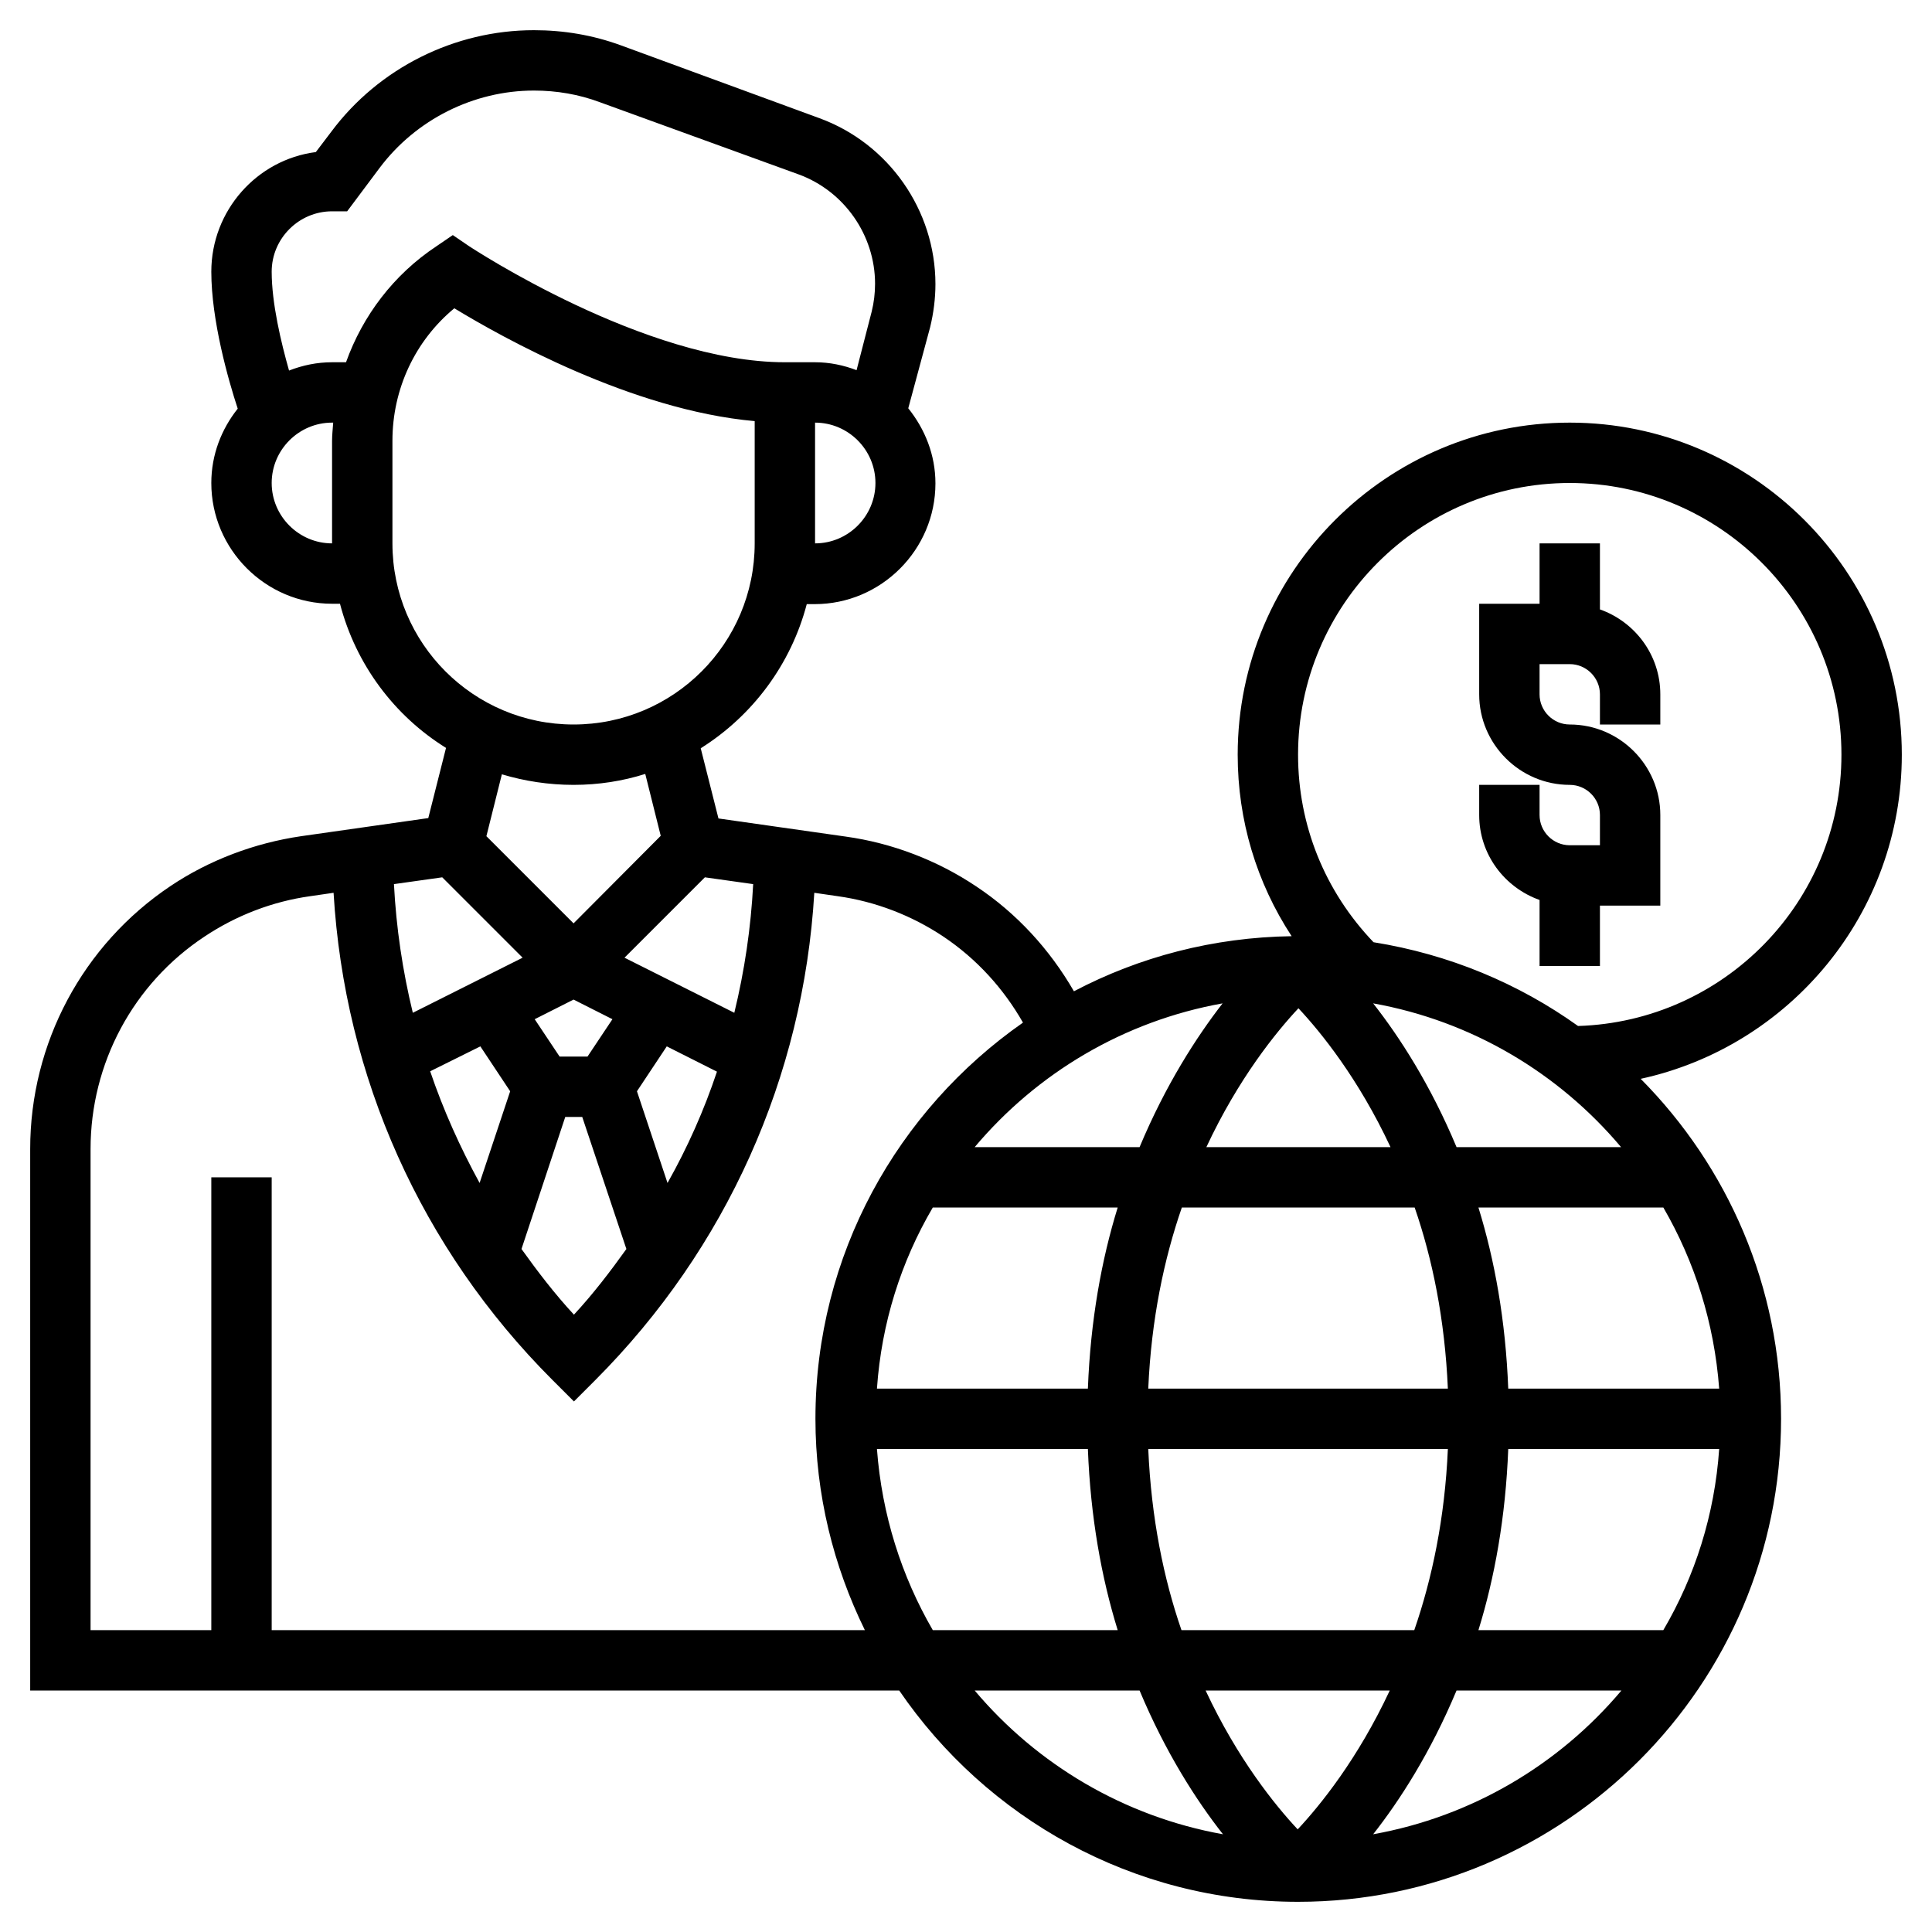
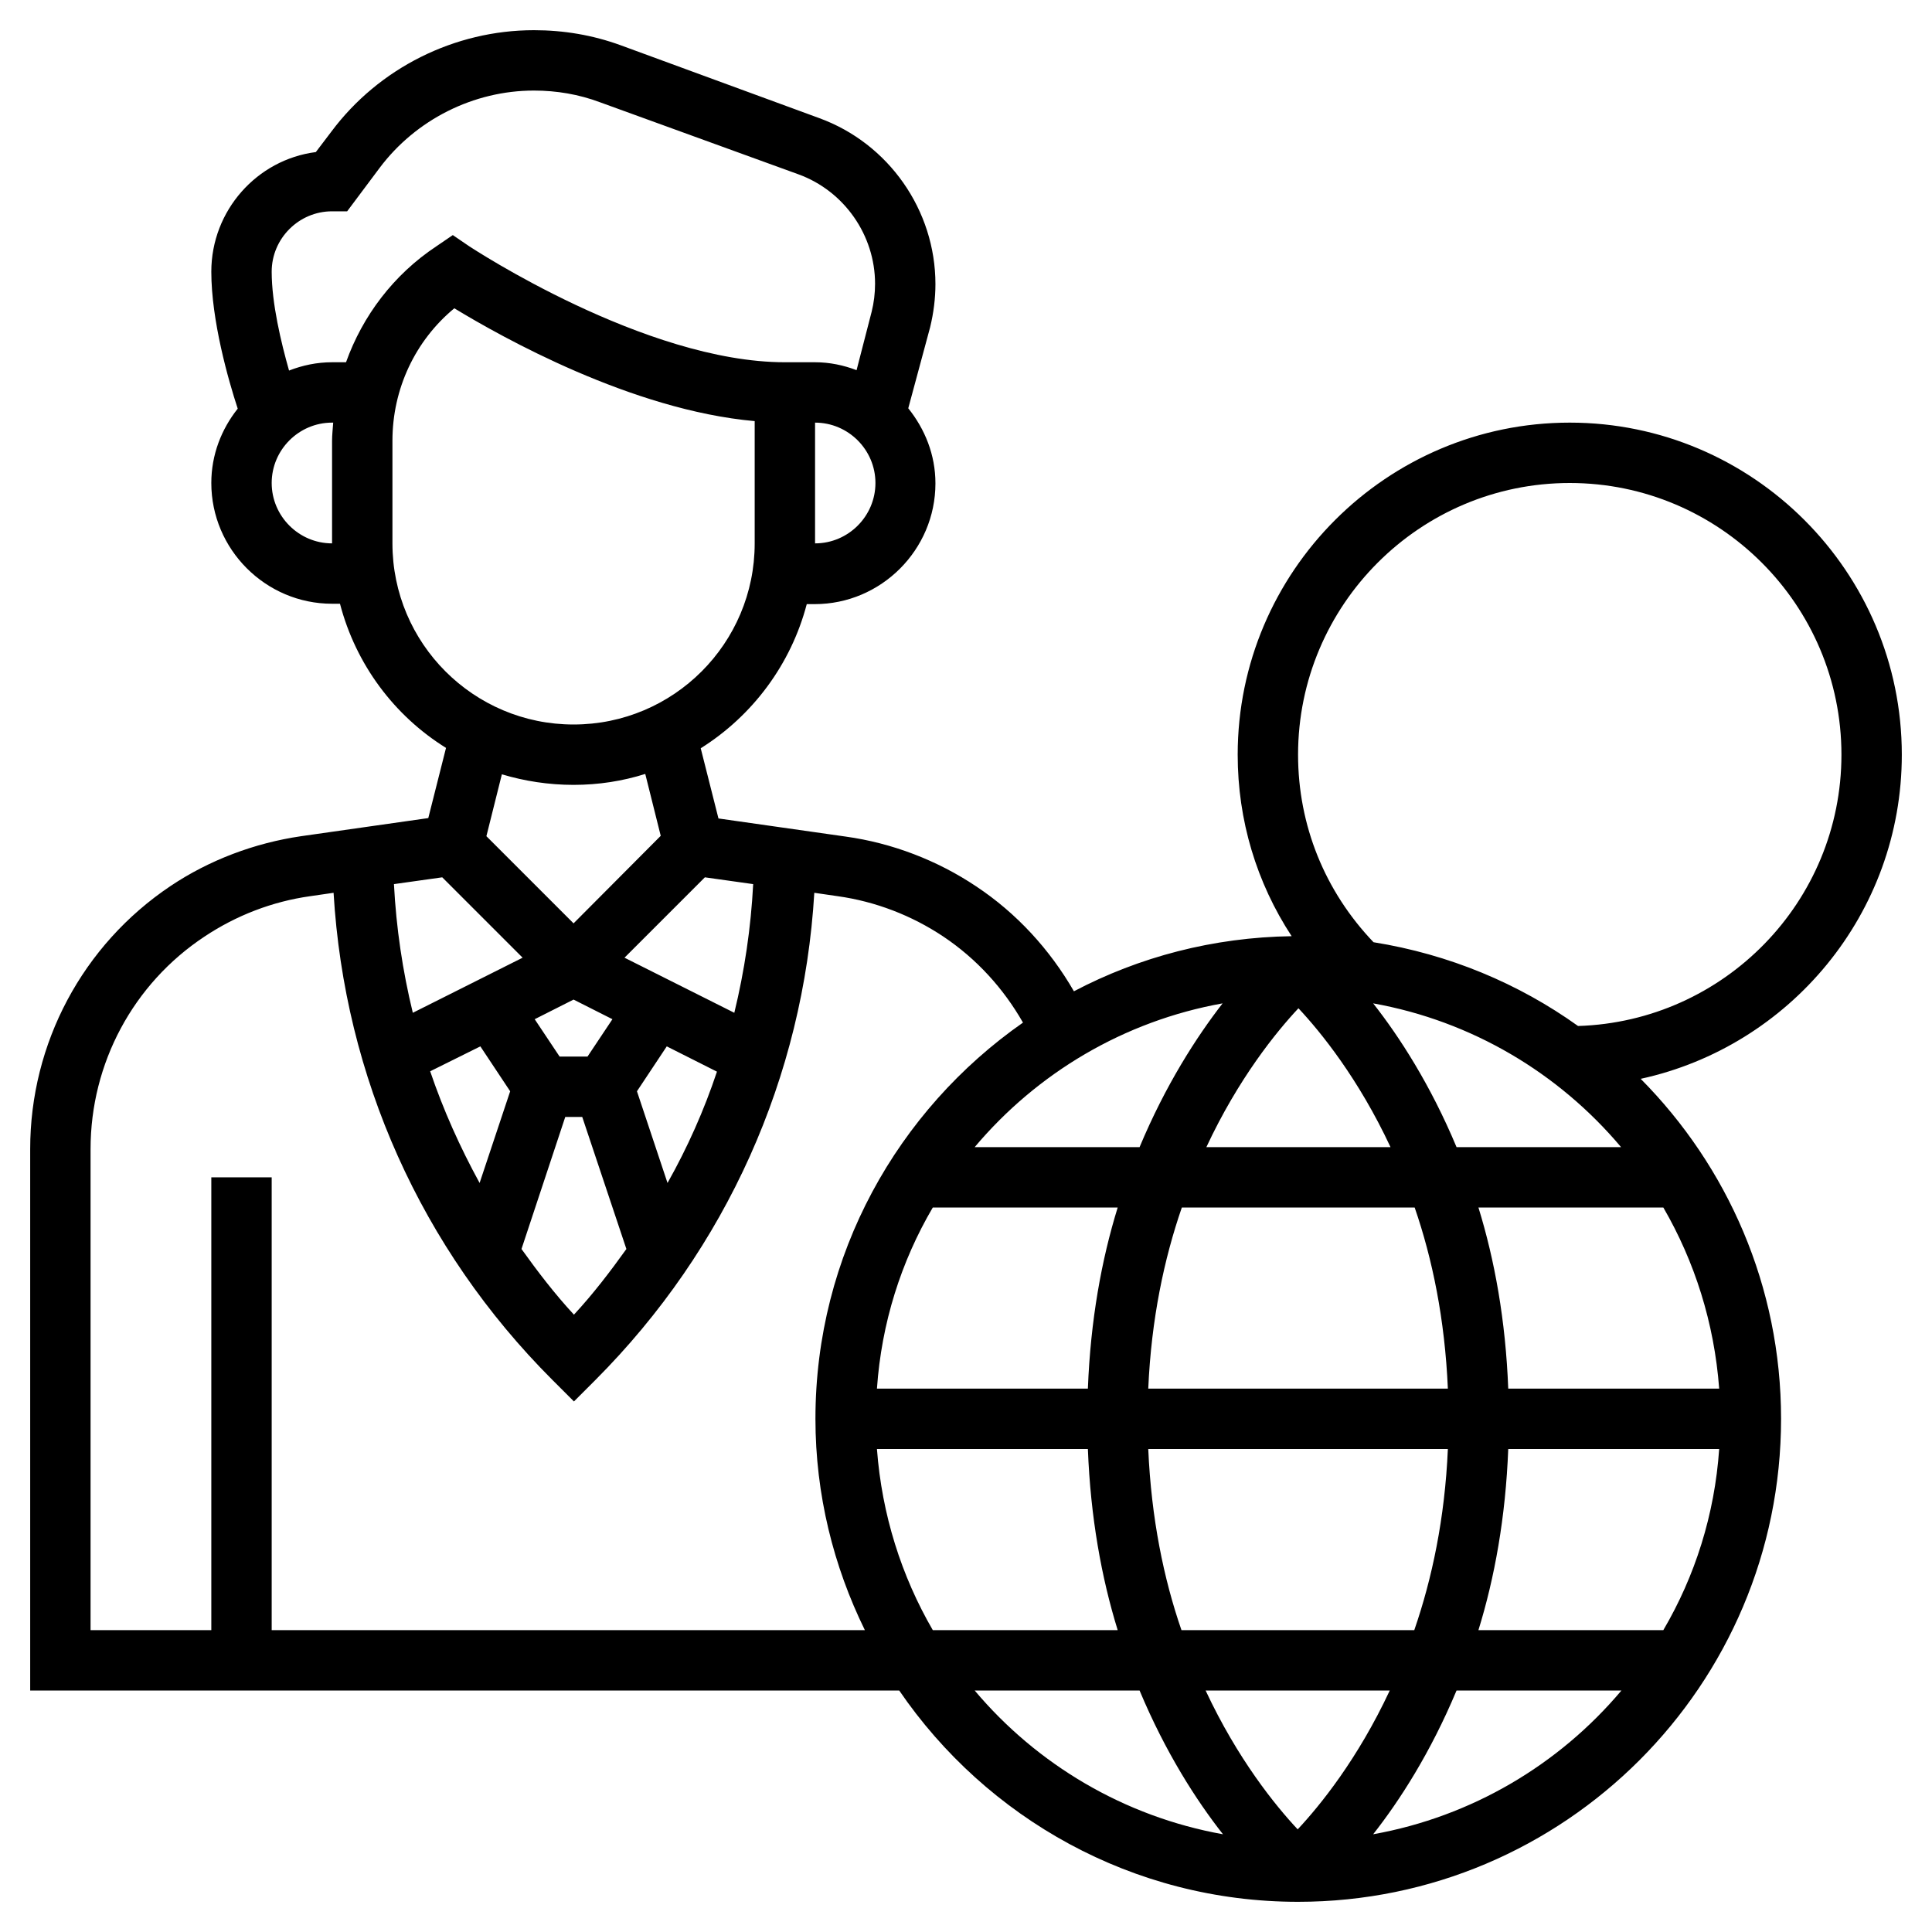
<svg xmlns="http://www.w3.org/2000/svg" version="1.1" id="_x33_0" x="0px" y="0px" viewBox="0 0 512 512" style="enable-background:new 0 0 512 512;" xml:space="preserve">
  <g>
-     <path d="M424,161.5V144h-16v16h-16v24c0,13.2,10.8,24,24,24c4.4,0,8,3.6,8,8v8h-8c-4.4,0-8-3.6-8-8v-8h-16v8   c0,10.4,6.7,19.2,16,22.5V256h16v-16h16v-24c0-13.2-10.8-24-24-24c-4.4,0-8-3.6-8-8v-8h8c4.4,0,8,3.6,8,8v8h16v-8   C440,173.6,433.3,164.8,424,161.5z" />
    <path d="M504,200c0-48.5-39.5-88-88-88s-88,39.5-88,88c0,17.4,5,33.9,14.3,48.1c-20.8,0.3-40.4,5.5-57.7,14.6   c-6.4-11.1-15.2-20.7-25.9-27.8c-10.3-6.9-22.3-11.5-34.6-13.2l-33.7-4.8l-4.7-18.6c13.7-8.6,23.9-22.2,28.1-38.2h2.1   c17.6,0,32-14.4,32-32c0-7.6-2.8-14.4-7.2-19.9l5.8-21.5c0.9-3.7,1.4-7.6,1.4-11.4c0-19.6-12.4-37.3-30.8-44L164.5,12   c-7.4-2.7-15.1-4-23-4c-21,0-41.1,10-53.7,26.9l-4.1,5.4C68.1,42.3,56,55.8,56,72c0,12.9,4.5,28.7,7,36.3c-4.3,5.4-7,12.2-7,19.7   c0,17.6,14.4,32,32,32h2.1c4.2,16.1,14.4,29.7,28.1,38.2l-4.7,18.6l-33.7,4.8c-12.3,1.8-24.3,6.3-34.6,13.2   C21.9,250.4,8,276.5,8,304.5V448h230.3c23.1,33.8,61.9,56,105.7,56c70.6,0,128-57.4,128-128c0-35.1-14.2-66.9-37.2-90.1   C474.3,277.3,504,242.1,504,200L504,200z M313.1,432c-4.7-13.6-8-29.6-8.8-48h79.4c-0.8,18.4-4.2,34.4-8.9,48H313.1z M368.3,448   c-8.5,18.2-18.5,30.5-24.4,36.8c-5.9-6.3-15.9-18.6-24.4-36.8H368.3z M319.7,304c8.5-18.2,18.5-30.5,24.4-36.8   c5.9,6.3,15.9,18.6,24.4,36.8H319.7z M374.9,320c4.7,13.6,8,29.6,8.8,48h-79.4c0.8-18.4,4.2-34.4,8.9-48H374.9z M302,304h-43.7   c16.5-19.6,39.5-33.4,65.7-38.1C317.1,274.8,308.9,287.5,302,304z M247.2,320h49c-4.3,13.9-7.2,29.9-7.9,48h-55.9   C233.6,350.6,238.8,334.3,247.2,320L247.2,320z M288.3,384c0.7,18.1,3.6,34.1,7.9,48h-49c-8.3-14.3-13.5-30.6-14.8-48H288.3z    M399.7,384h55.9c-1.2,17.4-6.4,33.7-14.8,48h-49C396.1,418.1,399,402.1,399.7,384L399.7,384z M399.7,368   c-0.7-18.1-3.6-34.1-7.9-48h49c8.3,14.3,13.5,30.6,14.8,48H399.7z M386,304c-6.9-16.5-15.1-29.2-22.1-38.1   c26.2,4.7,49.2,18.5,65.7,38.1H386z M152,264.9l10.3,5.2l-6.6,9.9h-7.4l-6.6-9.9L152,264.9z M127.3,277.3l7.9,11.9l-8.1,24.3   c-5.2-9.5-9.6-19.3-13.1-29.6L127.3,277.3z M149.8,296h4.5l11.7,35c-4.3,6-8.8,11.9-13.9,17.4c-5.1-5.5-9.6-11.4-13.9-17.4   L149.8,296z M176.9,313.5l-8.1-24.3l7.9-11.9l13.3,6.7C186.6,294.2,182.2,304.1,176.9,313.5z M199.6,234.3c-0.6,11.6-2.3,23-5,34.1   l-29.1-14.6l21.3-21.3L199.6,234.3z M216,144v-32c8.8,0,16,7.2,16,16S224.8,144,216,144z M72,128c0-8.8,7.2-16,16-16h0.3   c-0.1,1.6-0.3,3.2-0.3,4.8V144C79.2,144,72,136.8,72,128z M91.7,96H88c-4,0-7.8,0.8-11.4,2.2C74.5,90.8,72,80.4,72,72   c0-8.8,7.2-16,16-16h4l8.6-11.5c9.6-12.8,24.9-20.5,40.9-20.5c6,0,11.9,1,17.5,3.1l52.6,19.1c12.1,4.4,20.3,16.1,20.3,29   c0,2.5-0.3,5-0.9,7.4L227,98.1c-3.4-1.3-7.1-2.1-11-2.1h-8c-37.1,0-83.1-30.4-83.6-30.7l-4.4-3l-4.4,3   C104.3,72.8,96.1,83.7,91.7,96L91.7,96z M104,144v-27.2c0-13.7,6-26.5,16.4-35.1c12.5,7.6,47,27,79.6,29.9V144   c0,26.5-21.5,48-48,48S104,170.5,104,144z M152,208c6.6,0,13-1,19-2.9l4.1,16.4L152,244.7l-23.1-23.1l4.1-16.4   C139,207,145.4,208,152,208z M117.2,232.5l21.3,21.3l-29.1,14.6c-2.7-11.1-4.4-22.5-5-34.1L117.2,232.5z M72,432V312H56v120H24   V304.5c0-22.7,11.3-43.8,30.2-56.3c8.4-5.6,18-9.3,28-10.7l6.2-0.9c2.9,48.8,23.2,94.3,58,129.1l5.7,5.7l5.7-5.7   c34.7-34.8,55.1-80.3,58-129.1l6.2,0.9c10,1.4,19.6,5.1,28,10.7c8.8,5.9,15.9,13.7,21.1,22.8c-33.2,23.2-55,61.5-55,105   c0,20.1,4.8,39.1,13.1,56H72z M258.3,448H302c6.9,16.5,15.1,29.2,22.1,38.1C297.9,481.4,274.8,467.6,258.3,448z M363.9,486.1   c7-8.9,15.2-21.6,22.1-38.1h43.7C413.2,467.6,390.1,481.4,363.9,486.1z M418.2,271.9c-15.8-11.3-34.2-19-54.2-22.2   c-12.9-13.5-20-31-20-49.7c0-39.7,32.3-72,72-72s72,32.3,72,72C488,239,456.9,270.7,418.2,271.9L418.2,271.9z" />
  </g>
</svg>